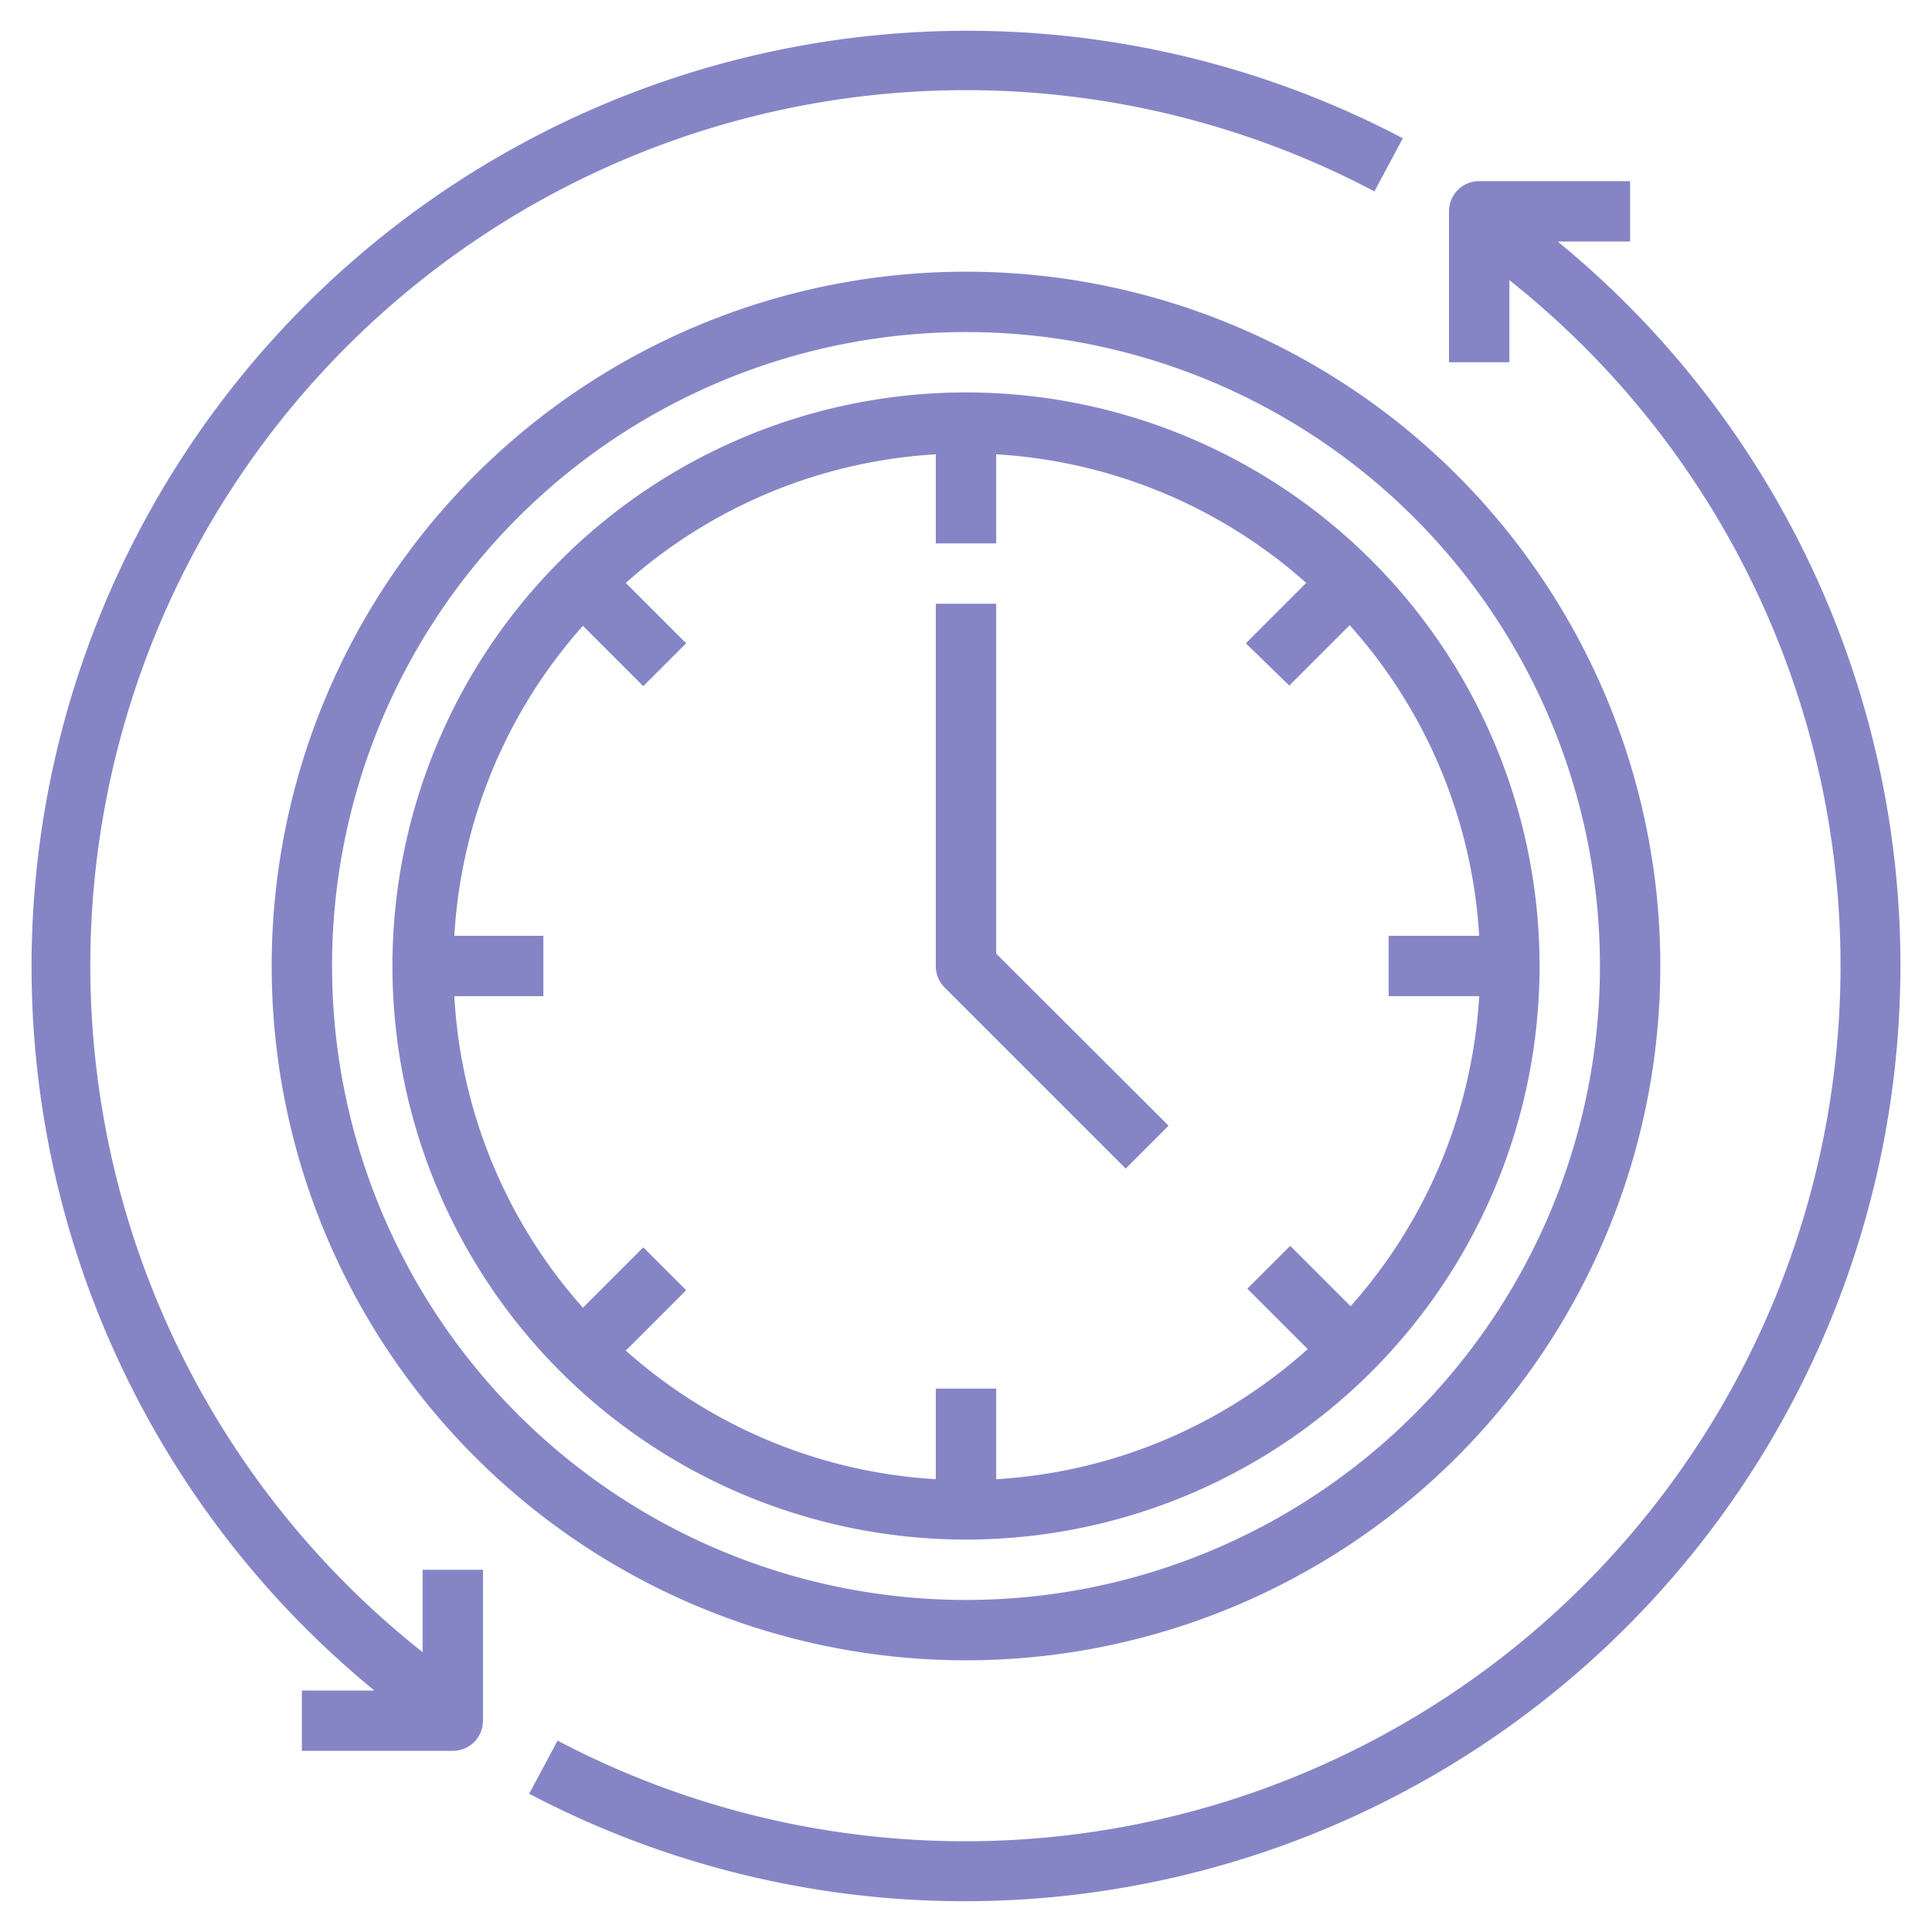
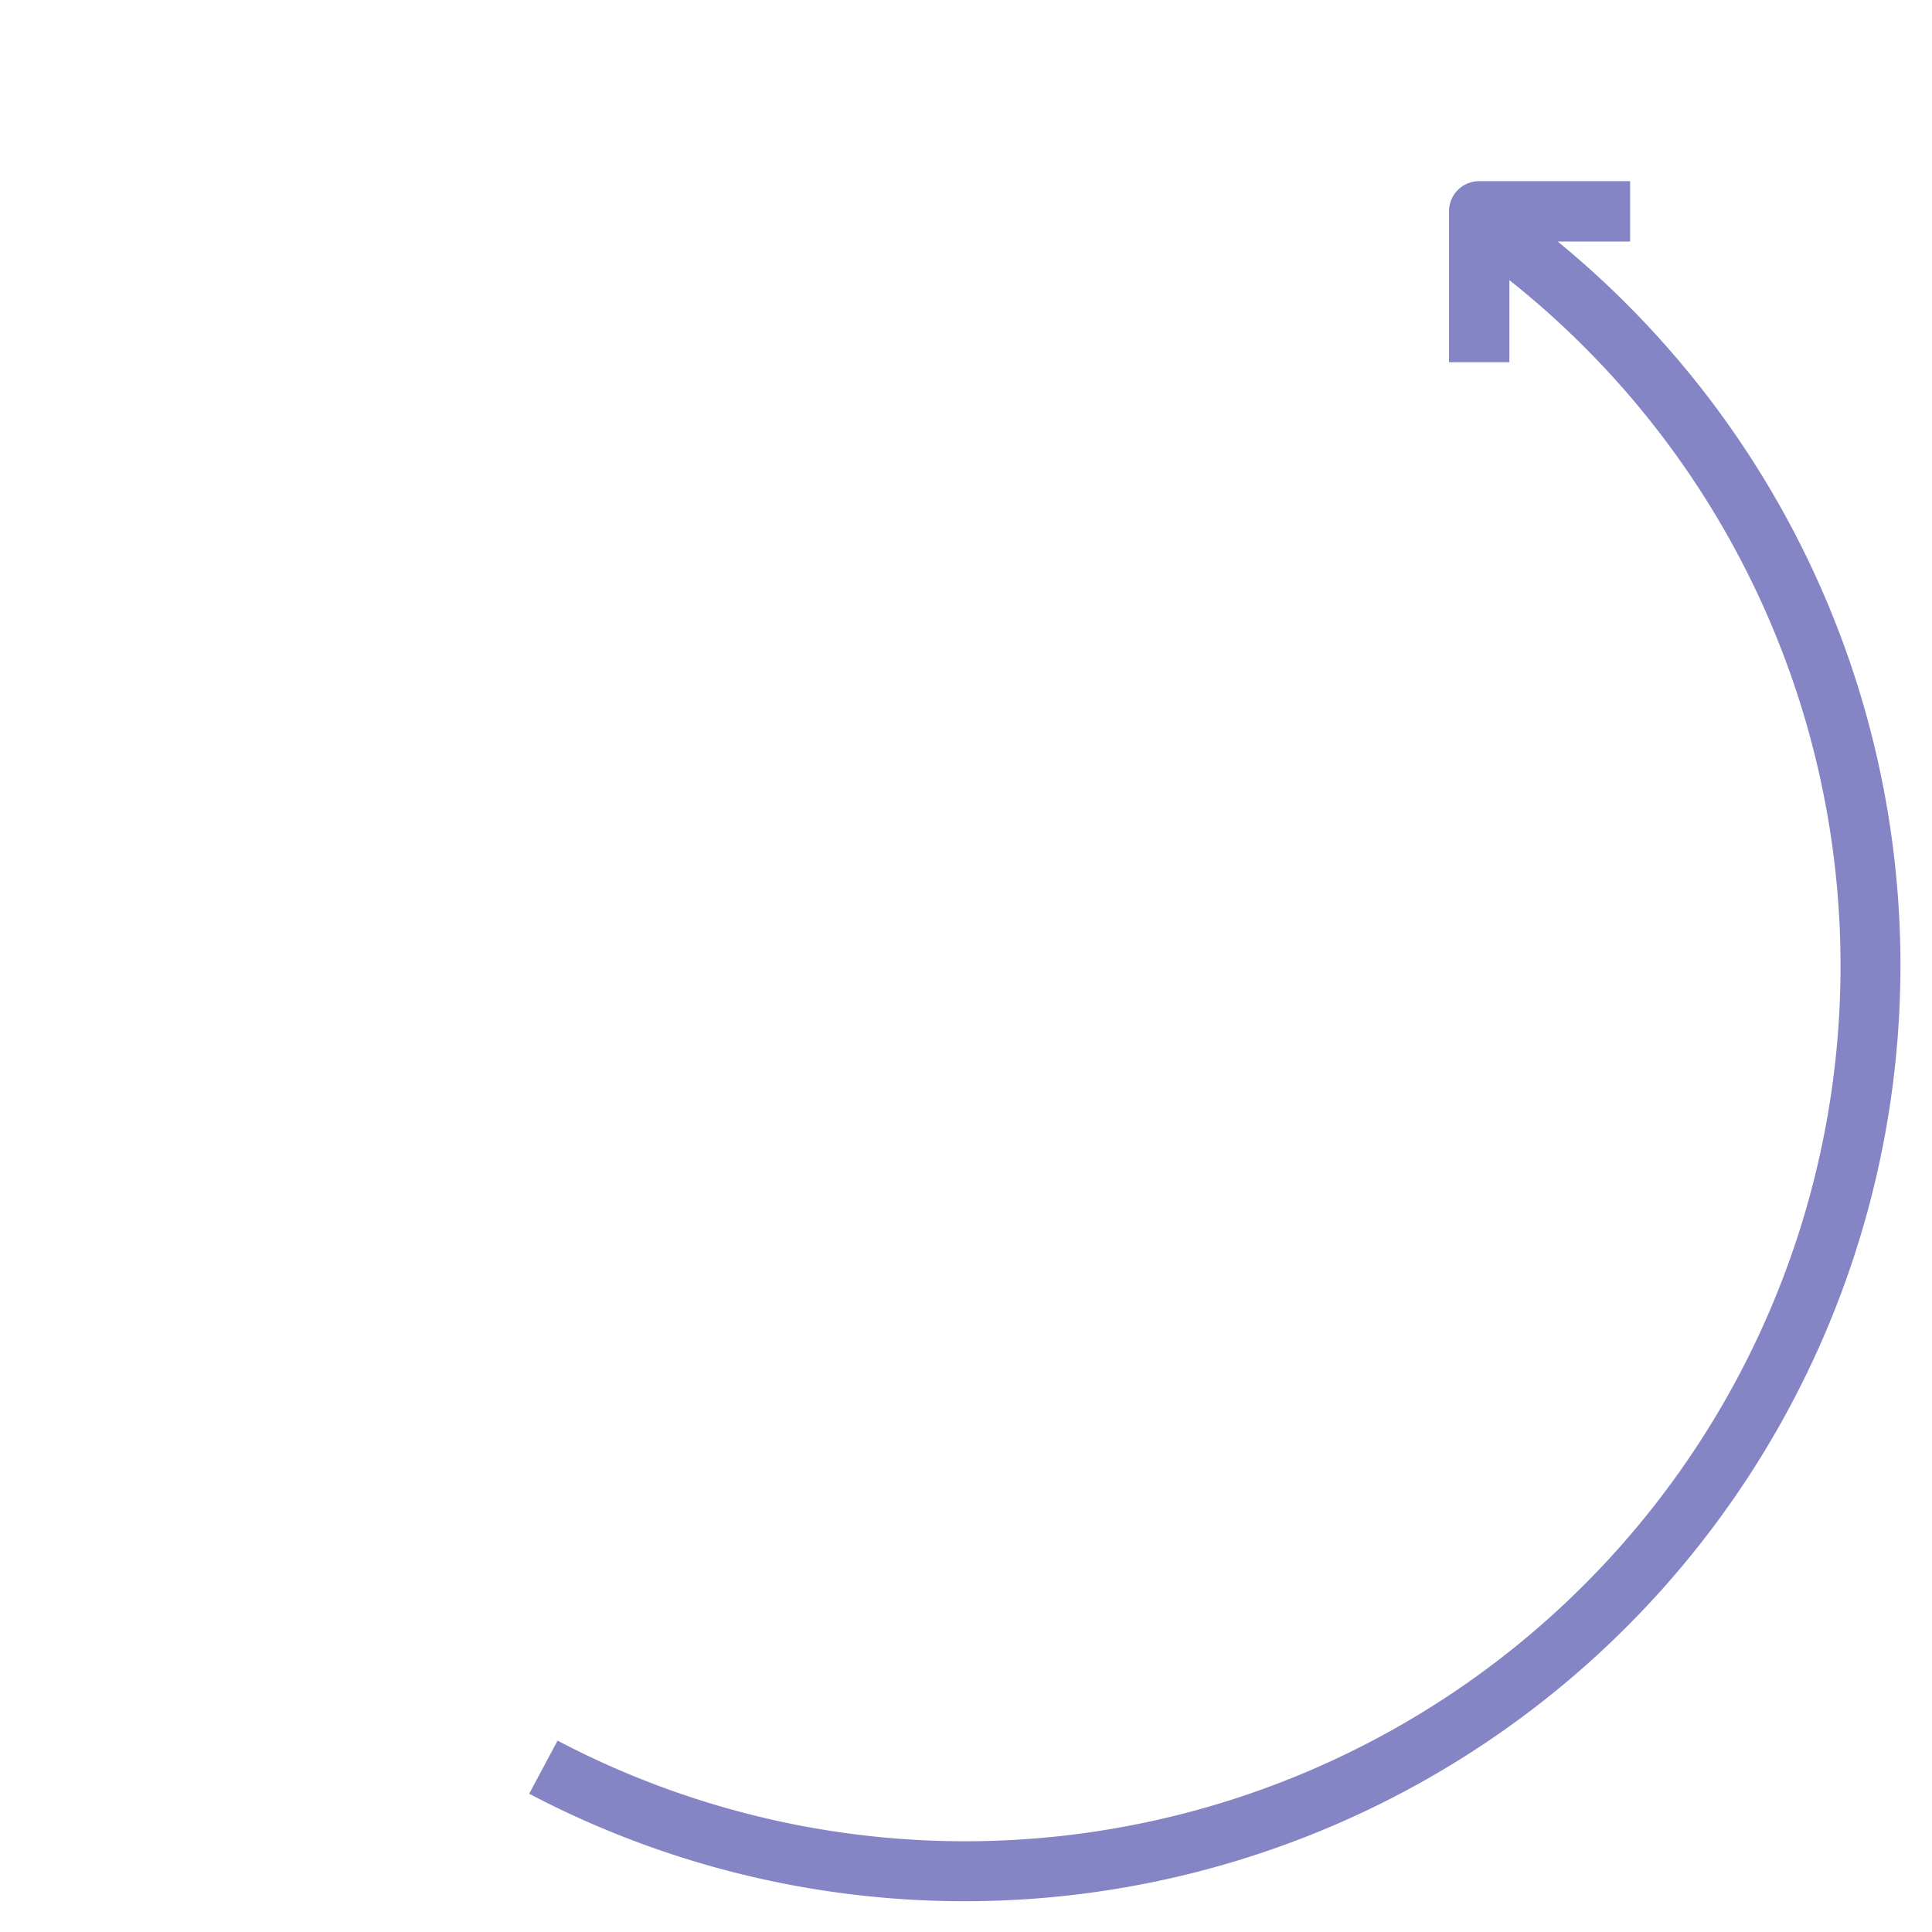
<svg xmlns="http://www.w3.org/2000/svg" xmlns:ns1="http://sodipodi.sourceforge.net/DTD/sodipodi-0.dtd" xmlns:ns2="http://www.inkscape.org/namespaces/inkscape" viewBox="0 0 64 64" width="90" height="90" version="1.1" id="svg7634" ns1:docname="cronjob.svg" ns2:version="1.4-beta3 (01c8a1c, 2024-08-28, custom)">
  <defs id="defs7638" />
  <ns1:namedview pagecolor="#ffffff" bordercolor="#666666" borderopacity="1" objecttolerance="10" gridtolerance="10" guidetolerance="10" ns2:pageopacity="0" ns2:pageshadow="2" ns2:window-width="1920" ns2:window-height="1009" id="namedview7636" showgrid="false" ns2:zoom="2.6222222" ns2:cx="44.809322" ns2:cy="44.618644" ns2:window-x="-8" ns2:window-y="1065" ns2:window-maximized="1" ns2:current-layer="svg7634" ns2:showpageshadow="2" ns2:pagecheckerboard="0" ns2:deskcolor="#d1d1d1" />
  <g id="Layer_9" data-name="Layer 9" style="fill:#8585c6;fill-opacity:1">
    <path d="M51.6,8H54V6H49a1,1,0,0,0-1,1v5h2V9.28A29,29,0,0,1,18.47,57.66l-.94,1.76A31,31,0,0,0,51.6,8Z" id="path7623" style="fill:#8585c6;fill-opacity:1" />
-     <path d="M14,54.73A29,29,0,0,1,45.53,6.34l.94-1.76A31,31,0,0,0,12.4,56H10v2h5a1,1,0,0,0,1-1V52H14Z" id="path7625" style="fill:#8585c6;fill-opacity:1" />
-     <path d="M9,32A23,23,0,1,0,32,9,23,23,0,0,0,9,32Zm44,0A21,21,0,1,1,32,11,21,21,0,0,1,53,32Z" id="path7627" style="fill:#8585c6;fill-opacity:1" />
-     <path d="M13,32A19,19,0,1,0,32,13,19,19,0,0,0,13,32Zm29.71-9.29,2-2A16.92,16.92,0,0,1,49,31H46v2h3a16.92,16.92,0,0,1-4.26,10.27l-2-2-1.42,1.42,2,2A16.92,16.92,0,0,1,33,49V46H31v3a16.92,16.92,0,0,1-10.27-4.26l2-2-1.42-1.42-2,2A16.92,16.92,0,0,1,15.05,33H18V31H15.05a16.92,16.92,0,0,1,4.26-10.27l2,2,1.42-1.42-2-2A16.92,16.92,0,0,1,31,15.05V18h2V15.05a16.92,16.92,0,0,1,10.27,4.26l-2,2Z" id="path7629" style="fill:#8585c6;fill-opacity:1" />
-     <path d="M33,20H31V32a1,1,0,0,0,.29.71l6,6,1.42-1.42L33,31.59Z" id="path7631" style="fill:#8585c6;fill-opacity:1" />
  </g>
</svg>